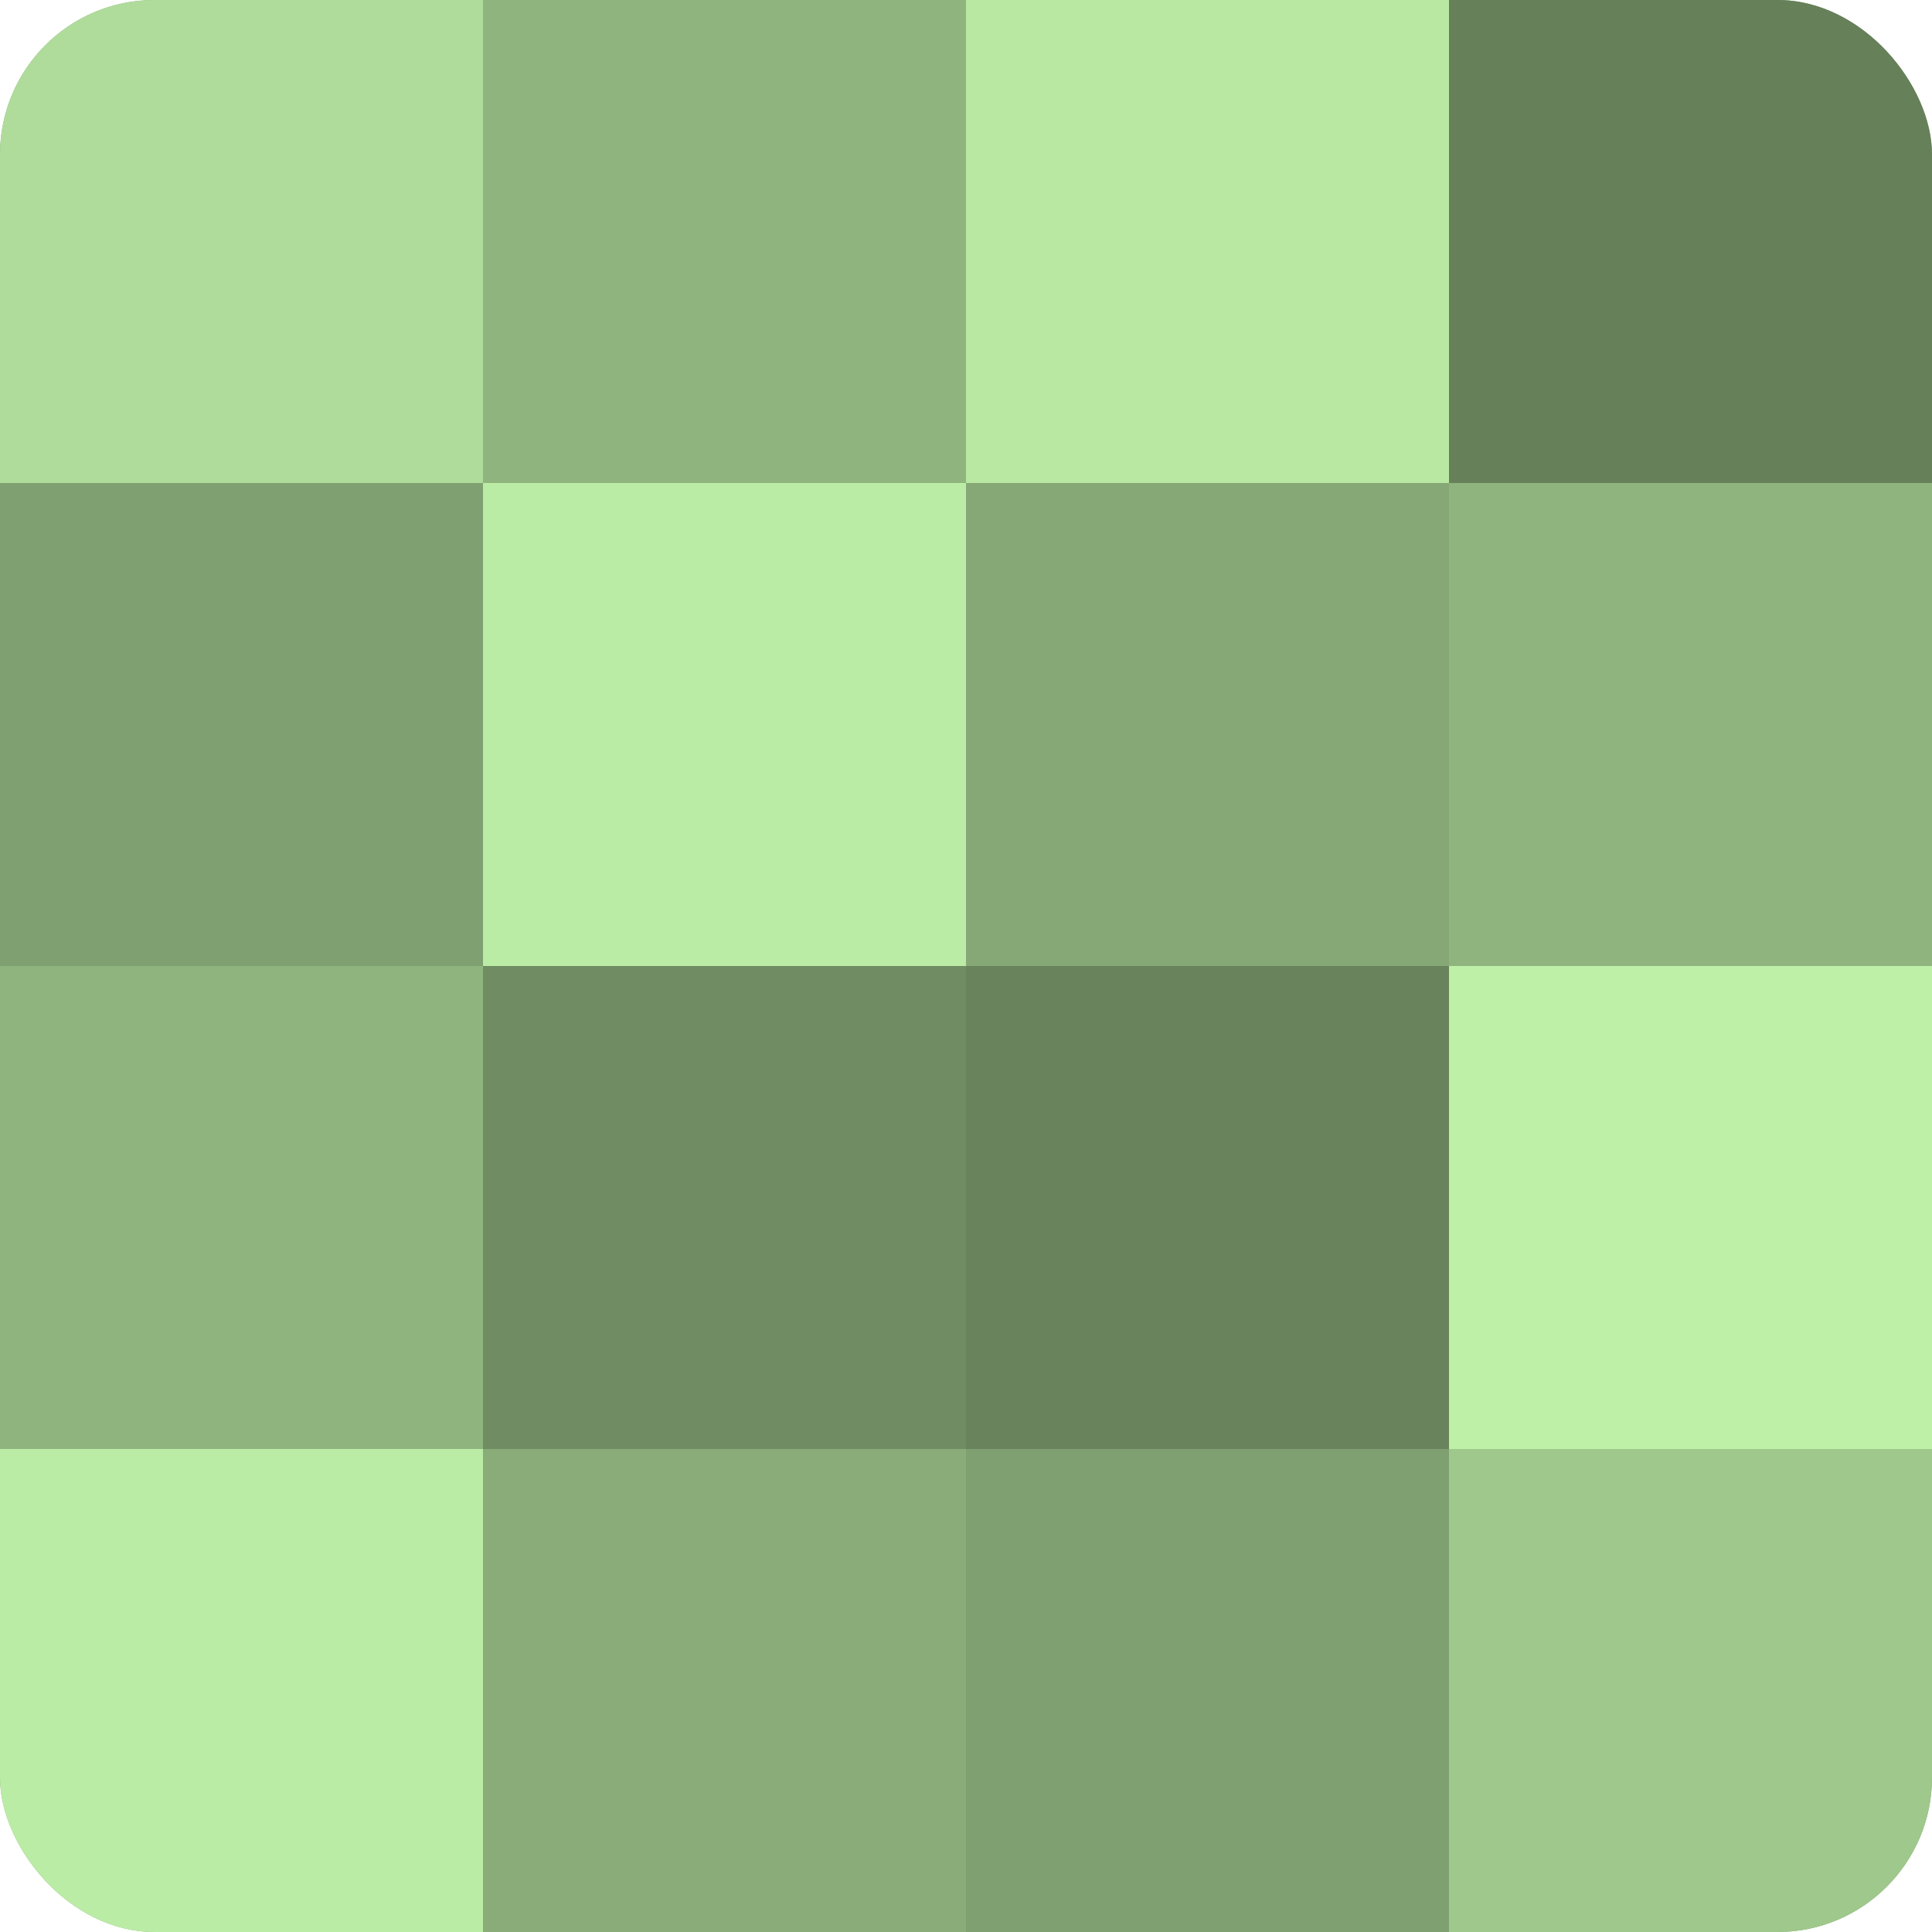
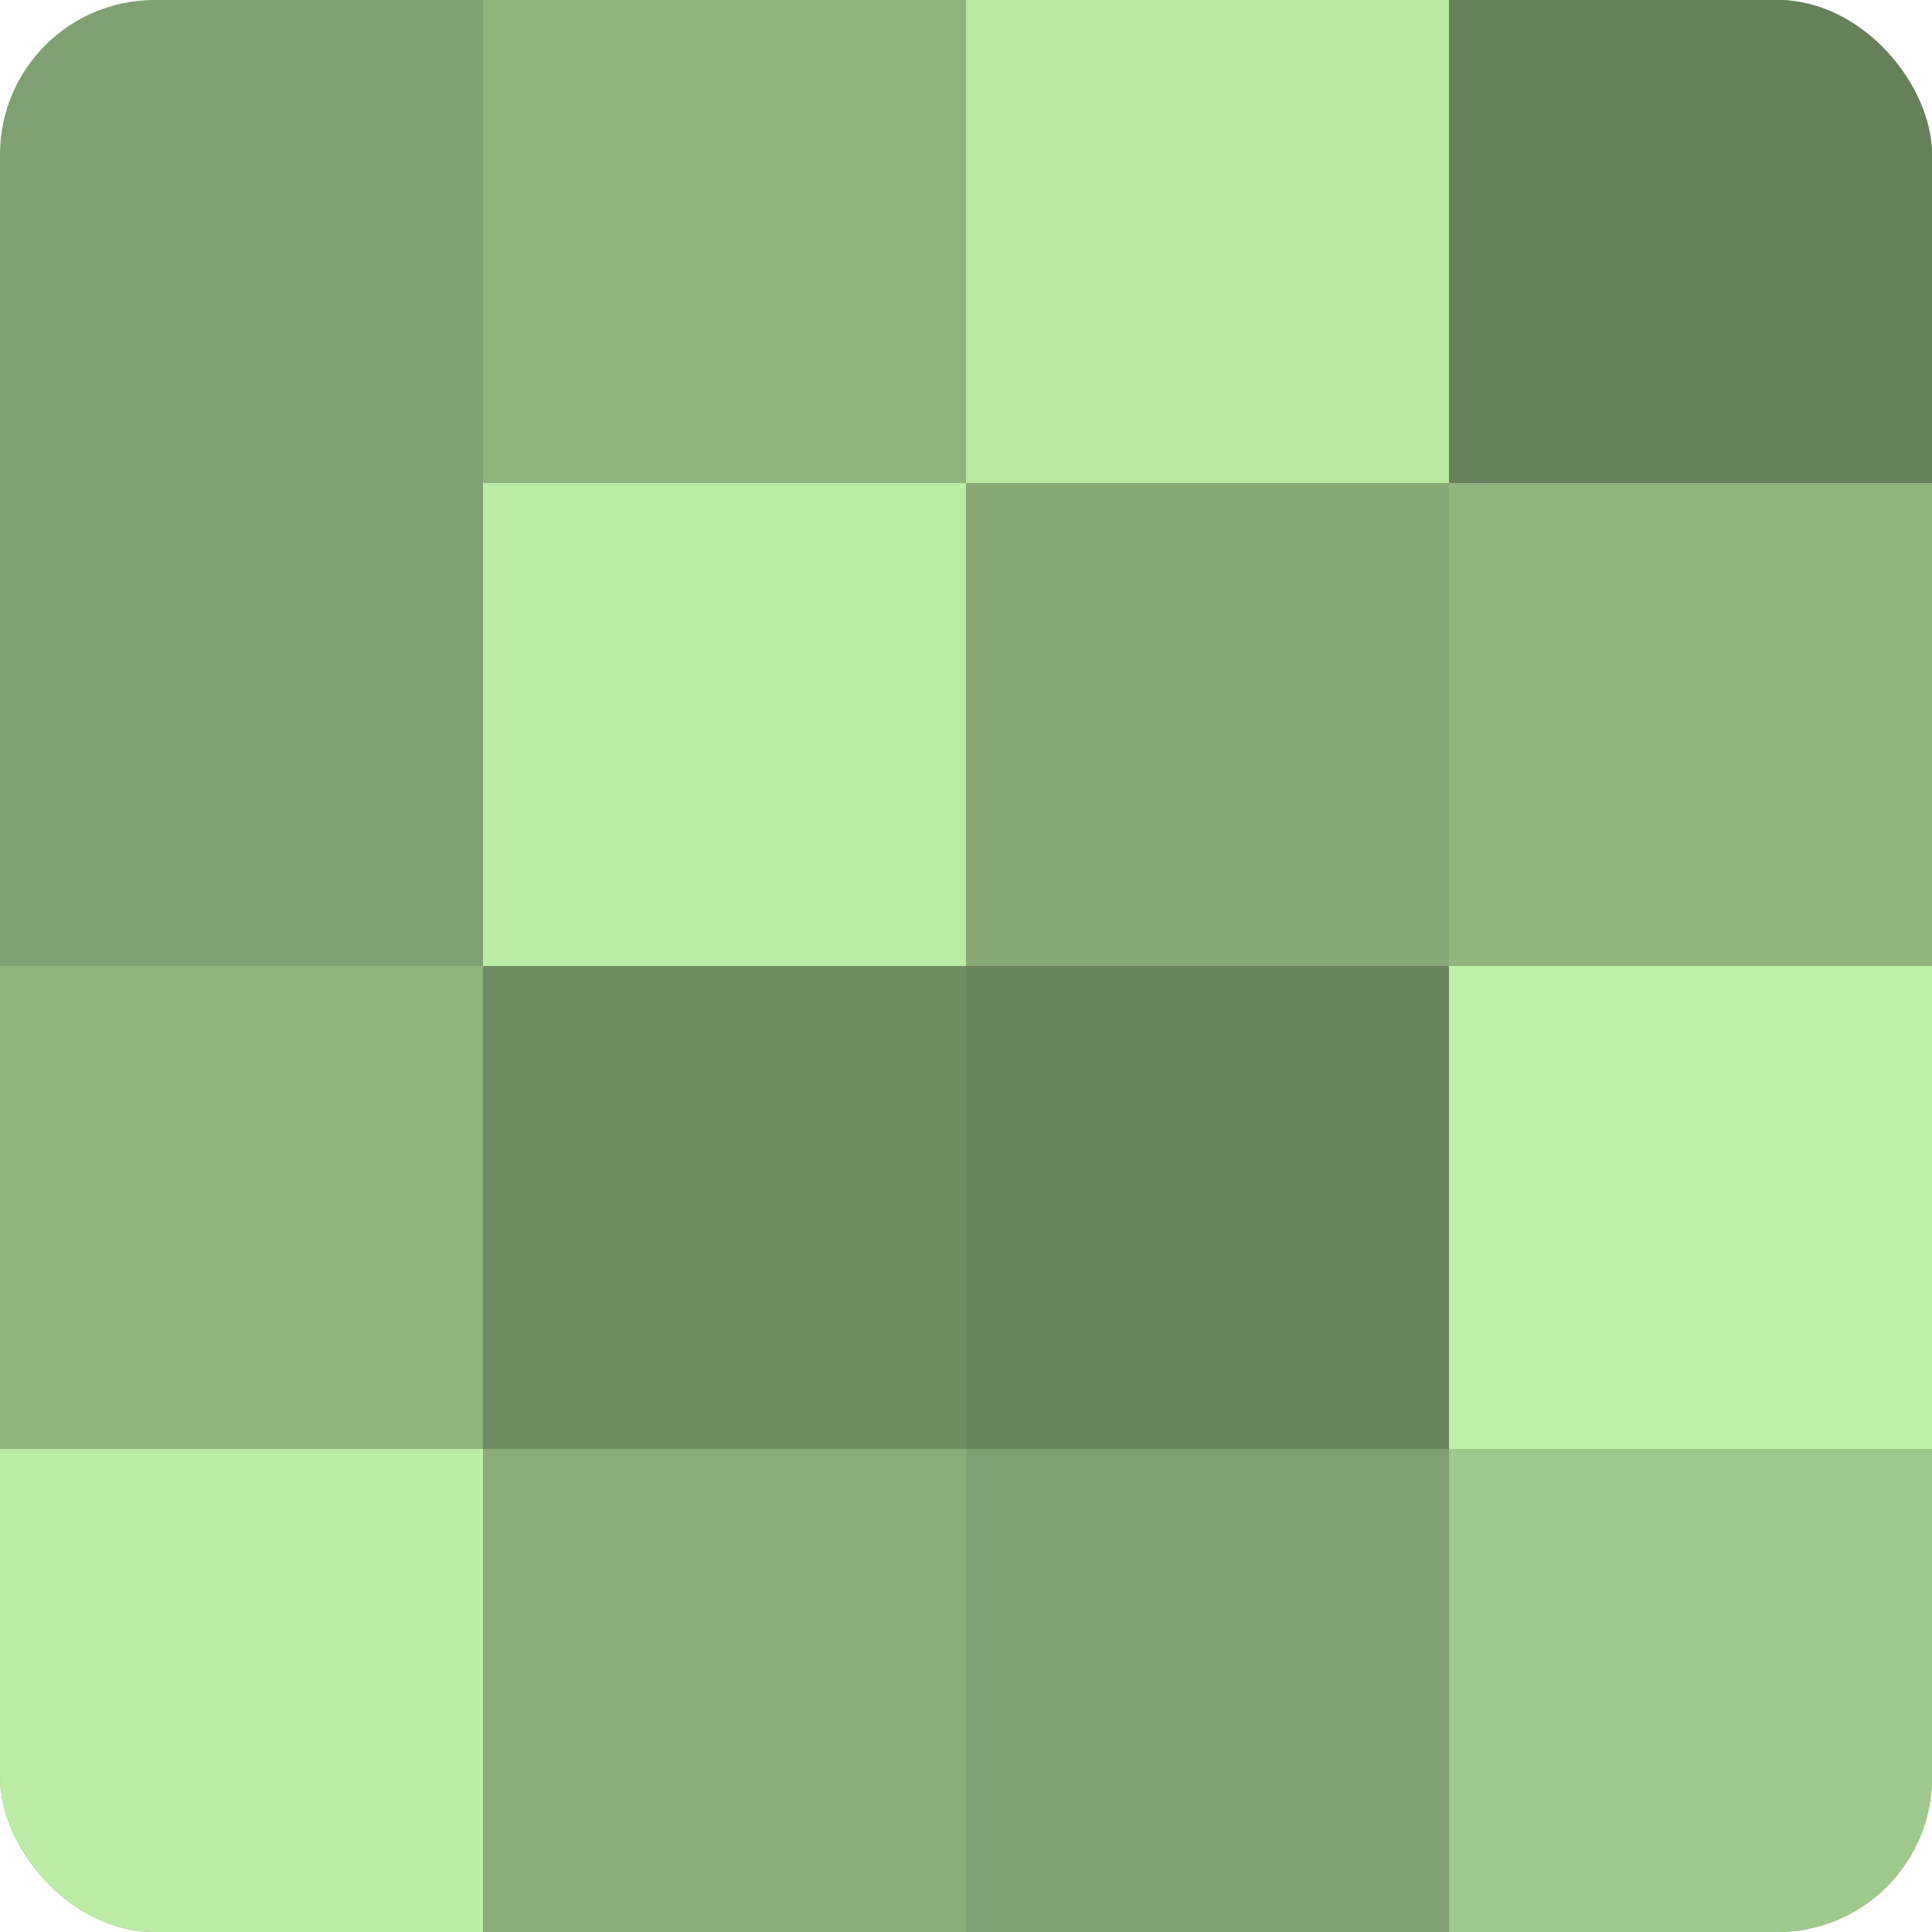
<svg xmlns="http://www.w3.org/2000/svg" width="60" height="60" viewBox="0 0 100 100" preserveAspectRatio="xMidYMid meet">
  <defs>
    <clipPath id="c" width="100" height="100">
      <rect width="100" height="100" rx="8" ry="8" />
    </clipPath>
  </defs>
  <g clip-path="url(#c)">
    <rect width="100" height="100" fill="#7fa070" />
-     <rect width="25" height="25" fill="#afdc9a" />
    <rect y="25" width="25" height="25" fill="#7fa070" />
    <rect y="50" width="25" height="25" fill="#8fb47e" />
    <rect y="75" width="25" height="25" fill="#bbeca5" />
    <rect x="25" width="25" height="25" fill="#8fb47e" />
    <rect x="25" y="25" width="25" height="25" fill="#bbeca5" />
    <rect x="25" y="50" width="25" height="25" fill="#6f8c62" />
    <rect x="25" y="75" width="25" height="25" fill="#89ac78" />
    <rect x="50" width="25" height="25" fill="#b8e8a2" />
    <rect x="50" y="25" width="25" height="25" fill="#86a876" />
    <rect x="50" y="50" width="25" height="25" fill="#69845d" />
    <rect x="50" y="75" width="25" height="25" fill="#7fa070" />
    <rect x="75" width="25" height="25" fill="#66805a" />
    <rect x="75" y="25" width="25" height="25" fill="#8fb47e" />
    <rect x="75" y="50" width="25" height="25" fill="#bff0a8" />
    <rect x="75" y="75" width="25" height="25" fill="#9fc88c" />
  </g>
</svg>